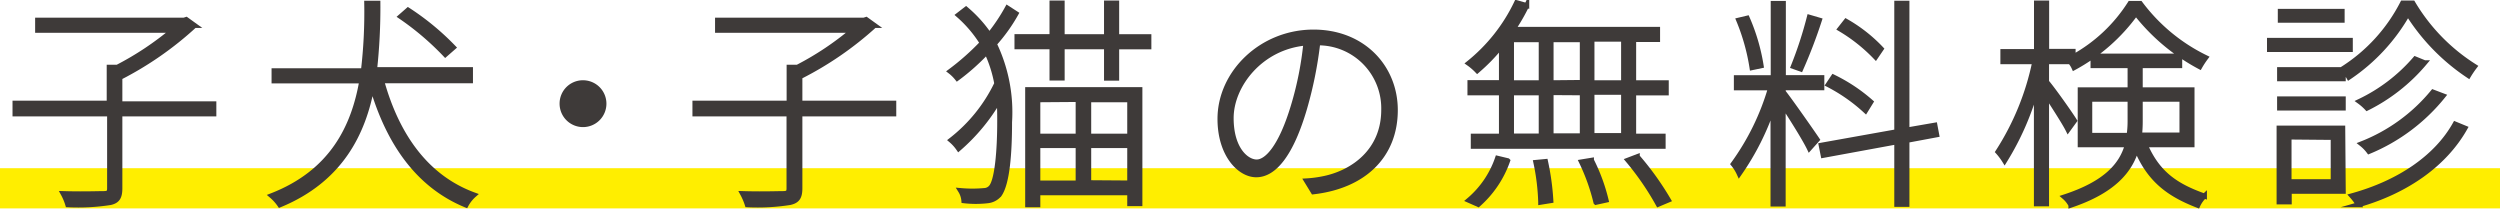
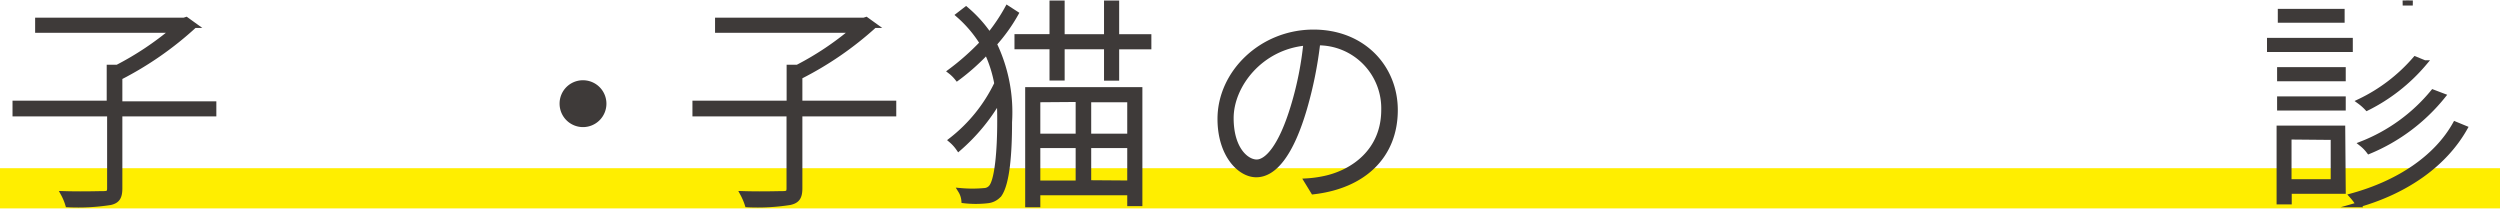
<svg xmlns="http://www.w3.org/2000/svg" width="247.64" height="20.66" viewBox="0 0 247.64 20.66">
  <defs>
    <style>
      .a {
        fill: #fe0;
      }

      .b {
        fill: #3e3a39;
        stroke: #3e3a39;
        stroke-miterlimit: 10;
        stroke-width: 0.5px;
      }
    </style>
  </defs>
  <title>title-service-dog-cat</title>
  <g>
    <rect class="a" y="16.66" width="247.64" height="3.98" />
    <g>
      <path class="b" d="M21.18,11.28H11.87v7.37c0,.88-.24,1.25-.94,1.41a20.79,20.79,0,0,1-4.21.22,5.61,5.61,0,0,0-.46-1.1c1.89.06,3.48,0,4,0s.6-.16.6-.53V11.28H1.49V10.22h9.33V6.66h.81A29.88,29.88,0,0,0,17.13,3H3.73v-1h14.5l.22-.07.82.59a33.23,33.23,0,0,1-7.4,5.15v2.62h9.31Z" />
-       <path class="b" d="M37.8,8c1.5,5.42,4.42,9.58,9.15,11.31a3.56,3.56,0,0,0-.79,1c-4.75-1.95-7.68-6.18-9.31-11.79-.85,4.67-3.12,9.29-9.13,11.77a4.59,4.59,0,0,0-.81-.9c6-2.33,8.14-6.84,8.93-11.38H27.15v-1H36A49.45,49.45,0,0,0,36.33.32h1.1A57.12,57.12,0,0,1,37.1,6.9h9.5V8ZM44.11,5.4a27.38,27.38,0,0,0-4.42-3.76L40.42,1a25.53,25.53,0,0,1,4.49,3.7Z" />
      <path class="b" d="M57.75,8.2a2.07,2.07,0,1,1-2.07,2.07A2.06,2.06,0,0,1,57.75,8.2Z" />
      <path class="b" d="M88.53,11.28h-9.3v7.37c0,.88-.25,1.25-1,1.41a20.68,20.68,0,0,1-4.2.22,6.37,6.37,0,0,0-.47-1.1c1.9.06,3.48,0,4,0s.6-.16.6-.53V11.28H68.84V10.22h9.33V6.66H79A29.22,29.22,0,0,0,84.48,3H71.08v-1h14.5l.22-.07.82.59A33.17,33.17,0,0,1,79.23,7.6v2.62h9.3Z" />
      <path class="b" d="M100.64,1.35a16.59,16.59,0,0,1-2.15,3A15.61,15.61,0,0,1,100,12.09c0,3.19-.24,6.07-1,7.17a1.74,1.74,0,0,1-1.16.62,10.15,10.15,0,0,1-2.36,0,2.23,2.23,0,0,0-.33-1,13.13,13.13,0,0,0,2.34,0,.93.93,0,0,0,.72-.37c.57-.75.82-3.57.82-6.47,0-.73,0-1.45-.07-2.16a18.92,18.92,0,0,1-4,4.84,4.21,4.21,0,0,0-.75-.83,15.67,15.67,0,0,0,4.53-5.61,12.7,12.7,0,0,0-1-3.13,21.65,21.65,0,0,1-2.92,2.6,4,4,0,0,0-.69-.68A24.42,24.42,0,0,0,97.3,4.26a12.31,12.31,0,0,0-2.36-2.77l.75-.58A12.58,12.58,0,0,1,98,3.47,17.93,17.93,0,0,0,99.79.8ZM113.8,3.64v1h-3.19v3.1h-1V4.63h-4.4v3.1h-1V4.63h-3.47v-1h3.47V.3h1V3.64h4.4V.3h1V3.64Zm-12,5.24h11.11V20.17h-1V19.09H102.8v1.19h-1Zm1,1v3.61h4V9.85Zm0,8.25h4V14.42h-4Zm9.11-8.25h-4.07v3.61h4.07Zm0,8.25V14.42h-4.07V18.1Z" />
      <path class="b" d="M129.43,17.92a11.53,11.53,0,0,0,1.76-.24c2.82-.59,5.88-2.71,5.88-6.8a6.49,6.49,0,0,0-6.54-6.64,39.64,39.64,0,0,1-1.3,6.47c-1.32,4.53-3,6.6-4.79,6.6-1.65,0-3.59-2-3.59-5.53,0-4.57,4.11-8.6,9.26-8.6,4.93,0,8.1,3.52,8.1,7.72,0,4.56-3.15,7.53-8.12,8.1Zm-.07-13.66c-4.48.39-7.41,4.18-7.41,7.44,0,3.08,1.52,4.35,2.53,4.35s2.42-1.47,3.65-5.59A33,33,0,0,0,129.36,4.26Z" />
-       <path class="b" d="M148.73,4.52A18.07,18.07,0,0,1,146.33,7a5.68,5.68,0,0,0-.85-.73,17.14,17.14,0,0,0,4.75-6l1,.28a19,19,0,0,1-1.36,2.36h14.32v1h-2.37V8.2h3.23v1h-3.23v4.29h2.92v1H145.94v-1h2.79V9.19h-3.12v-1h3.12ZM145.5,19.84a9.41,9.41,0,0,0,2.84-4.16l1,.24a10.37,10.37,0,0,1-2.91,4.33ZM149.72,8.2h2.95V3.93h-2.95Zm0,5.28h2.95V9.19h-2.95ZM153.09,16a25.14,25.14,0,0,1,.53,3.87l-1,.16a22.07,22.07,0,0,0-.48-3.94Zm3.65-7.83V3.93h-3.1V8.2Zm-3.1,1v4.29h3.1V9.19Zm4,6.71a18.11,18.11,0,0,1,1.45,3.94l-1,.22a19.8,19.8,0,0,0-1.43-4Zm3.19-12h-3.14V8.2h3.14Zm0,5.26h-3.14v4.29h3.14Zm1.35,6.38a28.71,28.71,0,0,1,3.08,4.29l-1,.42a27.32,27.32,0,0,0-3-4.36Z" />
-       <path class="b" d="M176.63,9.1c.62.77,2.88,4,3.37,4.73l-.77.86c-.42-.88-1.74-3-2.6-4.29v9.81h-1v-9.7a25.89,25.89,0,0,1-3.35,6.69,4.34,4.34,0,0,0-.59-.95,24.4,24.4,0,0,0,3.7-7.55H172v-1h3.65V.34h1V7.69h3.81v1h-3.81Zm-3.08-2.4A20.45,20.45,0,0,0,172.23,2l.84-.2a19.3,19.3,0,0,1,1.38,4.71ZM180.22,2a50.58,50.58,0,0,1-1.85,4.84l-.73-.26a39.11,39.11,0,0,0,1.59-4.87Zm8.67,11.9v6.34h-1V14.05l-7.29,1.34-.2-1,7.49-1.34V.32h1V12.88l2.77-.48.18.95Zm-4.1-2.94a16.82,16.82,0,0,0-3.69-2.58l.5-.75a16.56,16.56,0,0,1,3.72,2.47Zm1-5.31a16.51,16.51,0,0,0-3.52-2.79l.59-.75a15,15,0,0,1,3.48,2.73Z" />
-       <path class="b" d="M204.85,12.84c-.35-.7-1.41-2.33-2.13-3.45v10.8h-1V8.7a27.51,27.51,0,0,1-3.15,7.22,6.31,6.31,0,0,0-.66-.88,26.16,26.16,0,0,0,3.65-8.93H198.4v-1h3.33V.3h1V5.09h2.62v.56A15.59,15.59,0,0,0,211,.34h1a17.8,17.8,0,0,0,6.49,5.37,8.64,8.64,0,0,0-.59.9,19.91,19.91,0,0,1-6.32-5.3,18.29,18.29,0,0,1-6.13,5.39,2.34,2.34,0,0,0-.38-.59h-2.35v2c.66.77,2.4,3.24,2.77,3.85Zm7.64,1.5c1.23,2.86,3.06,4.09,5.87,5.08a3,3,0,0,0-.66.92c-2.9-1.12-4.8-2.55-6.07-5.61-.62,2.18-2.31,4.18-6.49,5.59a2.76,2.76,0,0,0-.64-.81c4.14-1.35,5.68-3.19,6.23-5.17h-4.67V8.9H211V6.5h-3.67V5.56h8.58V6.5H212V8.9h5.13v5.44Zm-1.59-.93A9.45,9.45,0,0,0,211,12V9.83h-4v3.58ZM212,9.83V12a12.75,12.75,0,0,1-.07,1.38h4.21V9.83Z" />
-       <path class="b" d="M232.81,4.9h-8V4h8Zm-7,2h6.3V7.8h-6.3Zm0,2.9h6.3v.9h-6.3Zm6.3,9.15h-5.35V20h-1V12.69h6.3ZM232,2h-6.12V1.13H232Zm-5.26,11.57V18h4.38V13.61ZM239,.3a18.67,18.67,0,0,0,6.13,6.29,10.18,10.18,0,0,0-.61.9,20.45,20.45,0,0,1-6-6.16,18.67,18.67,0,0,1-5.85,6.32,5.31,5.31,0,0,0-.59-.84A16.76,16.76,0,0,0,238,.3Zm5.17,12.39c-2,3.54-5.75,6.22-10.54,7.59a6.12,6.12,0,0,0-.66-.88c4.66-1.28,8.38-3.79,10.23-7.11Zm-4-6.47a17.81,17.81,0,0,1-5.7,4.49,5.36,5.36,0,0,0-.75-.66,16.84,16.84,0,0,0,5.52-4.21ZM242,9.5A18.47,18.47,0,0,1,234.66,15a4,4,0,0,0-.73-.75A17.31,17.31,0,0,0,241,9.12Z" />
+       <path class="b" d="M232.81,4.9h-8V4h8Zm-7,2h6.3V7.8h-6.3Zm0,2.9h6.3v.9h-6.3Zm6.3,9.15h-5.35V20h-1V12.69h6.3ZM232,2h-6.12V1.13H232Zm-5.26,11.57V18h4.38V13.61ZM239,.3A16.76,16.76,0,0,0,238,.3Zm5.17,12.39c-2,3.54-5.75,6.22-10.54,7.59a6.12,6.12,0,0,0-.66-.88c4.66-1.28,8.38-3.79,10.23-7.11Zm-4-6.47a17.81,17.81,0,0,1-5.7,4.49,5.36,5.36,0,0,0-.75-.66,16.84,16.84,0,0,0,5.52-4.21ZM242,9.5A18.47,18.47,0,0,1,234.66,15a4,4,0,0,0-.73-.75A17.31,17.31,0,0,0,241,9.12Z" />
    </g>
  </g>
</svg>